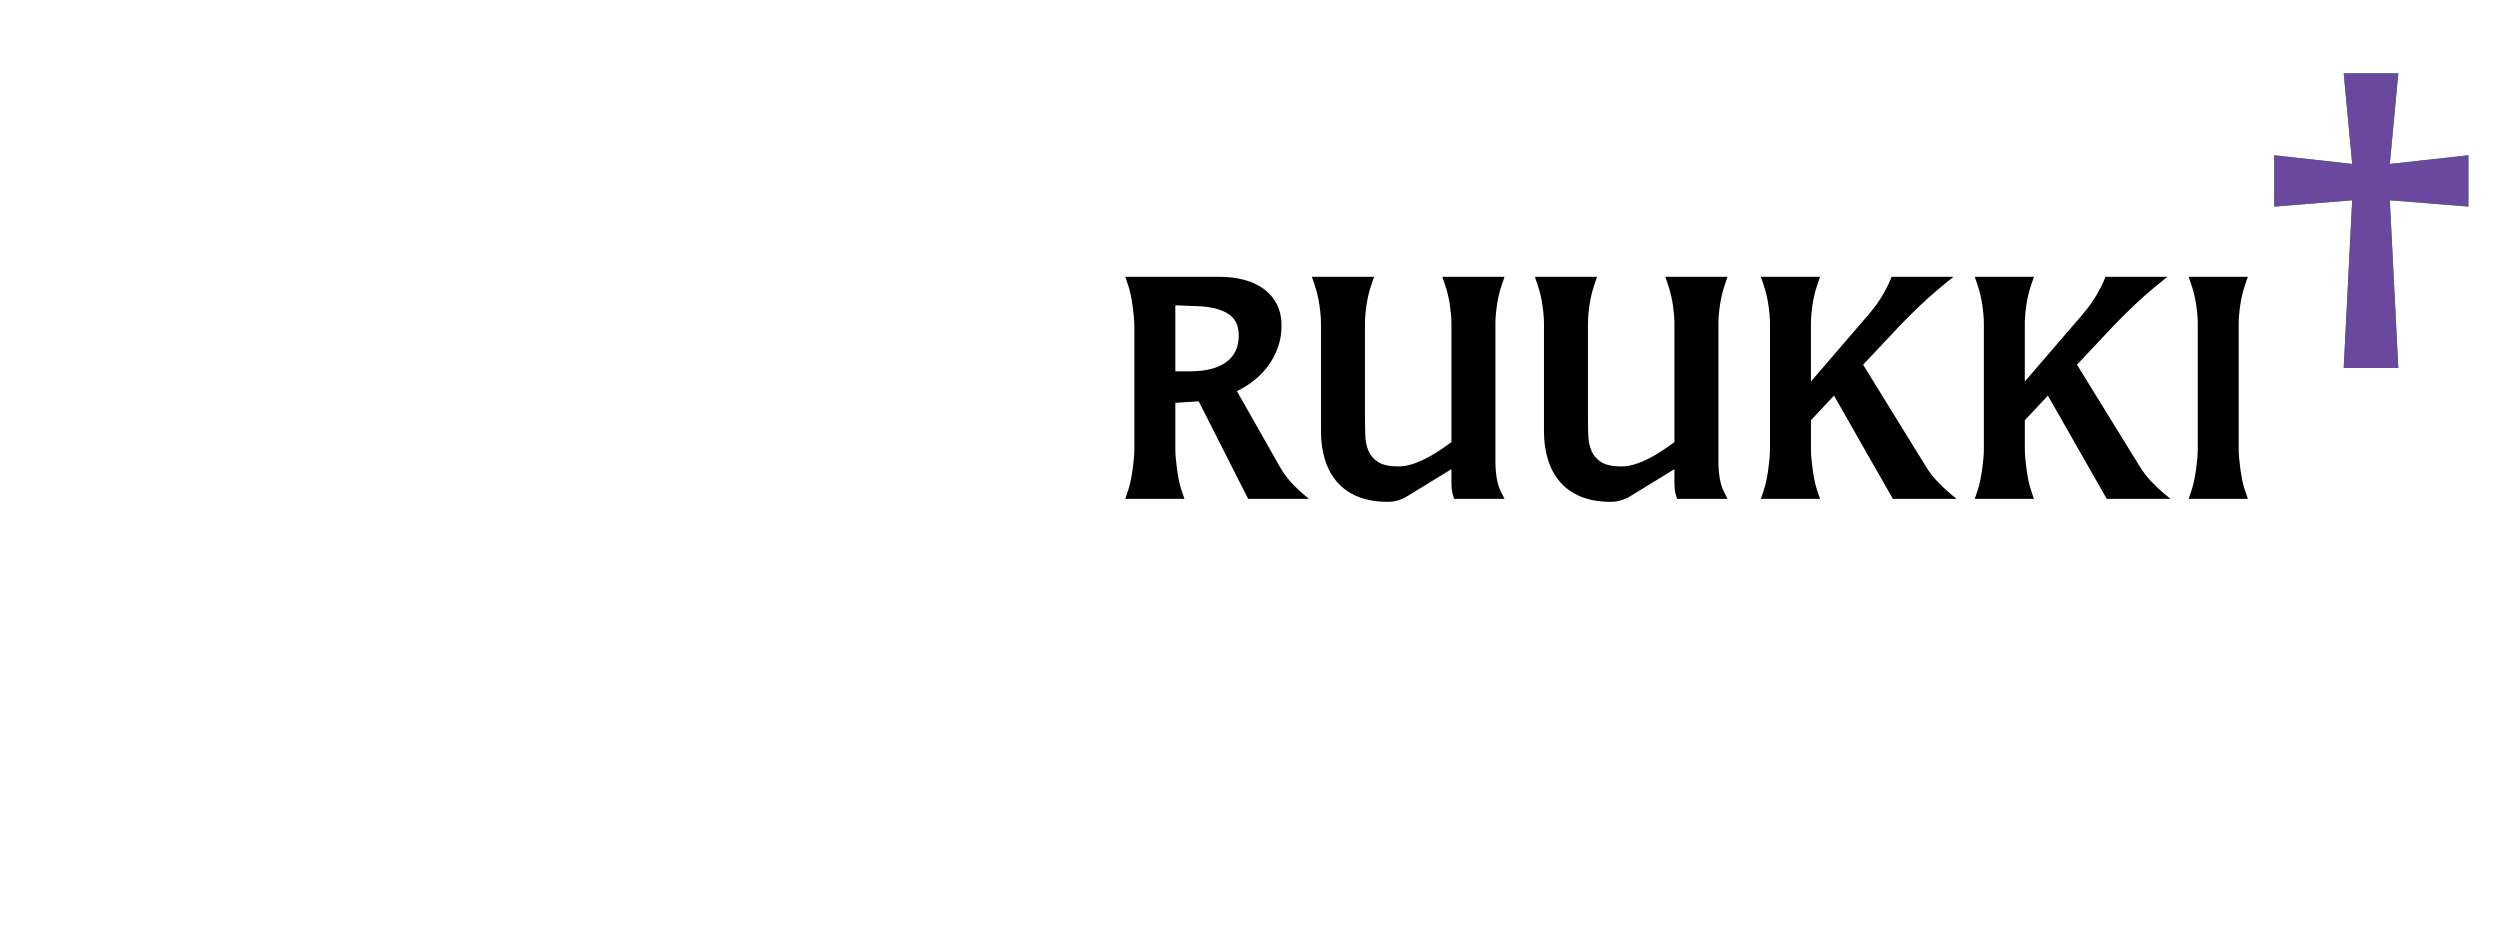
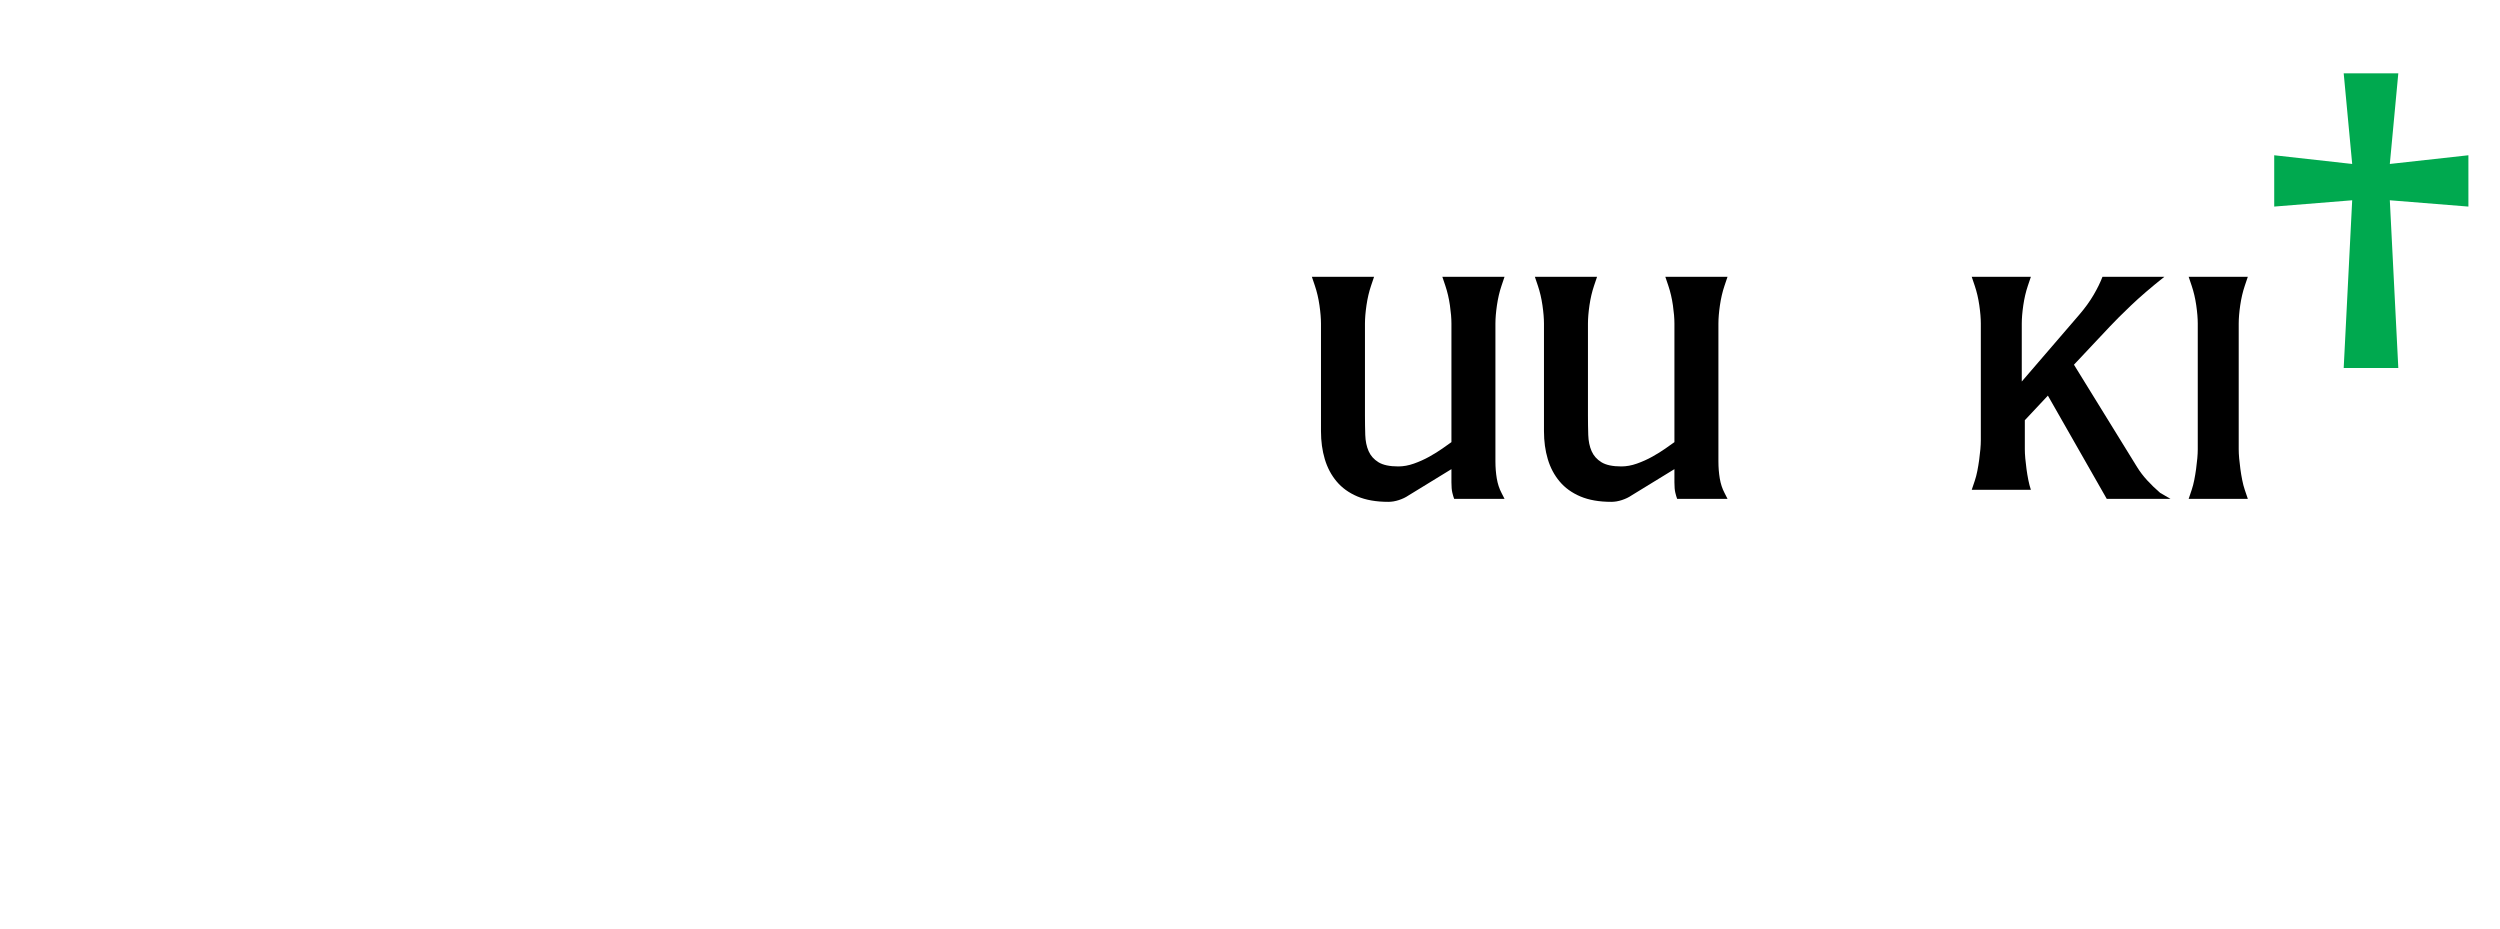
<svg xmlns="http://www.w3.org/2000/svg" version="1.1" id="Layer_2" x="0px" y="0px" viewBox="0 0 350 130" enable-background="new 0 0 350 130" xml:space="preserve">
  <g>
-     <path d="M183.236,69.838h-8.495l-6.923-13.653l-3.271,0.21v6.512c0,0.364,0.021,0.784,0.063,1.26   c0.042,0.477,0.099,0.974,0.17,1.492c0.07,0.519,0.155,1.029,0.255,1.533c0.099,0.504,0.219,0.966,0.361,1.386l0.424,1.261h-8.283   l0.425-1.261c0.142-0.42,0.262-0.882,0.361-1.386c0.099-0.504,0.184-1.015,0.255-1.533c0.07-0.518,0.127-1.015,0.17-1.492   c0.042-0.476,0.063-0.896,0.063-1.26V45.682c0-0.364-0.021-0.784-0.063-1.26c-0.042-0.476-0.1-0.973-0.17-1.491   c-0.071-0.518-0.156-1.029-0.255-1.534c-0.1-0.504-0.22-0.966-0.361-1.386l-0.425-1.26h13.167c1.246,0,2.4,0.141,3.462,0.42   c1.063,0.28,1.982,0.708,2.762,1.281c0.777,0.575,1.387,1.289,1.826,2.143c0.438,0.855,0.658,1.856,0.658,3.004   c0,1.064-0.164,2.059-0.488,2.983c-0.326,0.924-0.766,1.771-1.316,2.542c-0.553,0.771-1.211,1.464-1.977,2.08   c-0.764,0.616-1.585,1.134-2.463,1.554l6.031,10.628c0.736,1.289,1.756,2.493,3.059,3.613L183.236,69.838z M166.586,51.983   c2.209,0,3.9-0.426,5.076-1.281c1.174-0.854,1.763-2.093,1.763-3.718c0-1.456-0.524-2.492-1.572-3.109   c-1.048-0.616-2.436-0.952-4.163-1.008l-3.143-0.126v9.242H166.586z" />
    <path d="M210.634,69.838h-7.052c-0.085-0.224-0.17-0.511-0.255-0.861c-0.085-0.35-0.127-0.833-0.127-1.449v-1.849l-6.031,3.697   c-0.369,0.252-0.808,0.462-1.317,0.63s-1.005,0.252-1.486,0.252c-1.699,0-3.144-0.252-4.332-0.756   c-1.189-0.504-2.16-1.204-2.91-2.101c-0.751-0.896-1.303-1.939-1.656-3.13c-0.354-1.19-0.531-2.485-0.531-3.886V45.304   c0-0.728-0.071-1.582-0.212-2.563c-0.143-0.98-0.354-1.89-0.638-2.73l-0.425-1.26h8.708l-0.425,1.26   c-0.283,0.84-0.496,1.75-0.638,2.73c-0.142,0.981-0.212,1.835-0.212,2.563v12.855c0,0.952,0.014,1.863,0.042,2.73   c0.028,0.869,0.185,1.625,0.468,2.269c0.282,0.645,0.743,1.163,1.38,1.555c0.638,0.392,1.564,0.588,2.782,0.588   c0.708,0,1.438-0.132,2.188-0.399c0.75-0.266,1.466-0.588,2.146-0.966s1.288-0.756,1.826-1.134s0.963-0.679,1.274-0.903V45.304   c0-0.728-0.071-1.582-0.213-2.563c-0.142-0.98-0.354-1.89-0.637-2.73l-0.425-1.26h8.708l-0.425,1.26   c-0.284,0.84-0.496,1.75-0.638,2.73c-0.142,0.981-0.212,1.835-0.212,2.563v19.282c0,0.84,0.063,1.638,0.19,2.395   c0.128,0.756,0.347,1.428,0.659,2.017L210.634,69.838z" />
    <path d="M241.853,69.838h-7.052c-0.085-0.224-0.17-0.511-0.255-0.861c-0.085-0.35-0.127-0.833-0.127-1.449v-1.849l-6.031,3.697   c-0.369,0.252-0.808,0.462-1.317,0.63s-1.005,0.252-1.486,0.252c-1.699,0-3.144-0.252-4.332-0.756   c-1.189-0.504-2.16-1.204-2.91-2.101c-0.751-0.896-1.303-1.939-1.656-3.13c-0.354-1.19-0.531-2.485-0.531-3.886V45.304   c0-0.728-0.071-1.582-0.212-2.563c-0.143-0.98-0.354-1.89-0.638-2.73l-0.425-1.26h8.708l-0.425,1.26   c-0.283,0.84-0.496,1.75-0.638,2.73c-0.142,0.981-0.212,1.835-0.212,2.563v12.855c0,0.952,0.014,1.863,0.042,2.73   c0.028,0.869,0.185,1.625,0.468,2.269c0.282,0.645,0.743,1.163,1.38,1.555c0.638,0.392,1.564,0.588,2.782,0.588   c0.708,0,1.438-0.132,2.188-0.399c0.75-0.266,1.466-0.588,2.146-0.966s1.288-0.756,1.826-1.134s0.963-0.679,1.274-0.903V45.304   c0-0.728-0.071-1.582-0.213-2.563c-0.142-0.98-0.354-1.89-0.637-2.73l-0.425-1.26h8.708l-0.425,1.26   c-0.284,0.84-0.496,1.75-0.638,2.73c-0.142,0.981-0.212,1.835-0.212,2.563v19.282c0,0.84,0.063,1.638,0.19,2.395   c0.128,0.756,0.347,1.428,0.659,2.017L241.853,69.838z" />
-     <path d="M273.92,69.838H265l-8.24-14.452l-3.228,3.445v4.075c0,0.364,0.021,0.784,0.063,1.26c0.043,0.477,0.099,0.974,0.17,1.492   c0.07,0.519,0.155,1.029,0.255,1.533c0.099,0.504,0.219,0.966,0.361,1.386l0.425,1.261h-8.283l0.425-1.261   c0.142-0.42,0.262-0.882,0.361-1.386c0.099-0.504,0.184-1.015,0.255-1.533c0.07-0.518,0.127-1.015,0.17-1.492   c0.042-0.476,0.063-0.896,0.063-1.26V45.304c0-0.728-0.071-1.582-0.212-2.563c-0.143-0.98-0.354-1.89-0.638-2.73l-0.425-1.26h8.283   l-0.425,1.26c-0.283,0.84-0.496,1.75-0.638,2.73c-0.142,0.981-0.212,1.835-0.212,2.563v8.108l8.027-9.326   c0.821-0.952,1.501-1.891,2.039-2.815s0.948-1.764,1.232-2.521h8.664c-1.868,1.485-3.434,2.829-4.693,4.033   s-2.229,2.17-2.909,2.898l-5.055,5.377l8.835,14.325c0.396,0.645,0.871,1.268,1.423,1.869c0.552,0.603,1.153,1.184,1.806,1.744   L273.92,69.838z" />
-     <path d="M303.864,69.838h-8.92l-8.24-14.452l-3.228,3.445v4.075c0,0.364,0.021,0.784,0.063,1.26   c0.043,0.477,0.099,0.974,0.17,1.492c0.07,0.519,0.155,1.029,0.255,1.533c0.099,0.504,0.219,0.966,0.361,1.386l0.425,1.261h-8.283   l0.425-1.261c0.142-0.42,0.262-0.882,0.361-1.386c0.099-0.504,0.184-1.015,0.255-1.533c0.07-0.518,0.127-1.015,0.17-1.492   c0.042-0.476,0.063-0.896,0.063-1.26V45.304c0-0.728-0.071-1.582-0.212-2.563c-0.143-0.98-0.354-1.89-0.638-2.73l-0.425-1.26h8.283   l-0.425,1.26c-0.283,0.84-0.496,1.75-0.638,2.73c-0.142,0.981-0.212,1.835-0.212,2.563v8.108l8.027-9.326   c0.821-0.952,1.501-1.891,2.039-2.815s0.948-1.764,1.232-2.521h8.664c-1.868,1.485-3.434,2.829-4.693,4.033   s-2.229,2.17-2.909,2.898l-5.055,5.377l8.835,14.325c0.396,0.645,0.871,1.268,1.423,1.869c0.552,0.603,1.153,1.184,1.806,1.744   L303.864,69.838z" />
+     <path d="M303.864,69.838h-8.92l-8.24-14.452l-3.228,3.445v4.075c0,0.364,0.021,0.784,0.063,1.26   c0.043,0.477,0.099,0.974,0.17,1.492c0.07,0.519,0.155,1.029,0.255,1.533c0.099,0.504,0.219,0.966,0.361,1.386h-8.283   l0.425-1.261c0.142-0.42,0.262-0.882,0.361-1.386c0.099-0.504,0.184-1.015,0.255-1.533c0.07-0.518,0.127-1.015,0.17-1.492   c0.042-0.476,0.063-0.896,0.063-1.26V45.304c0-0.728-0.071-1.582-0.212-2.563c-0.143-0.98-0.354-1.89-0.638-2.73l-0.425-1.26h8.283   l-0.425,1.26c-0.283,0.84-0.496,1.75-0.638,2.73c-0.142,0.981-0.212,1.835-0.212,2.563v8.108l8.027-9.326   c0.821-0.952,1.501-1.891,2.039-2.815s0.948-1.764,1.232-2.521h8.664c-1.868,1.485-3.434,2.829-4.693,4.033   s-2.229,2.17-2.909,2.898l-5.055,5.377l8.835,14.325c0.396,0.645,0.871,1.268,1.423,1.869c0.552,0.603,1.153,1.184,1.806,1.744   L303.864,69.838z" />
    <path d="M314.696,69.838h-8.283l0.425-1.261c0.142-0.42,0.262-0.882,0.361-1.386c0.099-0.504,0.184-1.015,0.255-1.533   c0.07-0.518,0.127-1.015,0.17-1.492c0.042-0.476,0.063-0.896,0.063-1.26V45.304c0-0.728-0.071-1.582-0.212-2.563   c-0.143-0.98-0.354-1.89-0.638-2.73l-0.425-1.26h8.283l-0.425,1.26c-0.283,0.84-0.496,1.75-0.638,2.73   c-0.142,0.981-0.212,1.835-0.212,2.563v17.602c0,0.364,0.021,0.784,0.063,1.26c0.043,0.477,0.099,0.974,0.17,1.492   c0.07,0.519,0.155,1.029,0.255,1.533c0.099,0.504,0.219,0.966,0.361,1.386L314.696,69.838z" />
    <path fill="#00A94F" d="M335.763,51.521h-7.646l1.189-23.483l-10.916,0.882v-7.184l10.916,1.218l-1.189-12.687h7.646l-1.189,12.687   l11.002-1.218v7.184l-11.002-0.882L335.763,51.521z" />
-     <path fill="#6A489E" d="M335.763,51.521h-7.646l1.189-23.483l-10.916,0.882v-7.184l10.916,1.218l-1.189-12.687h7.646l-1.189,12.687   l11.002-1.218v7.184l-11.002-0.882L335.763,51.521z" />
  </g>
</svg>